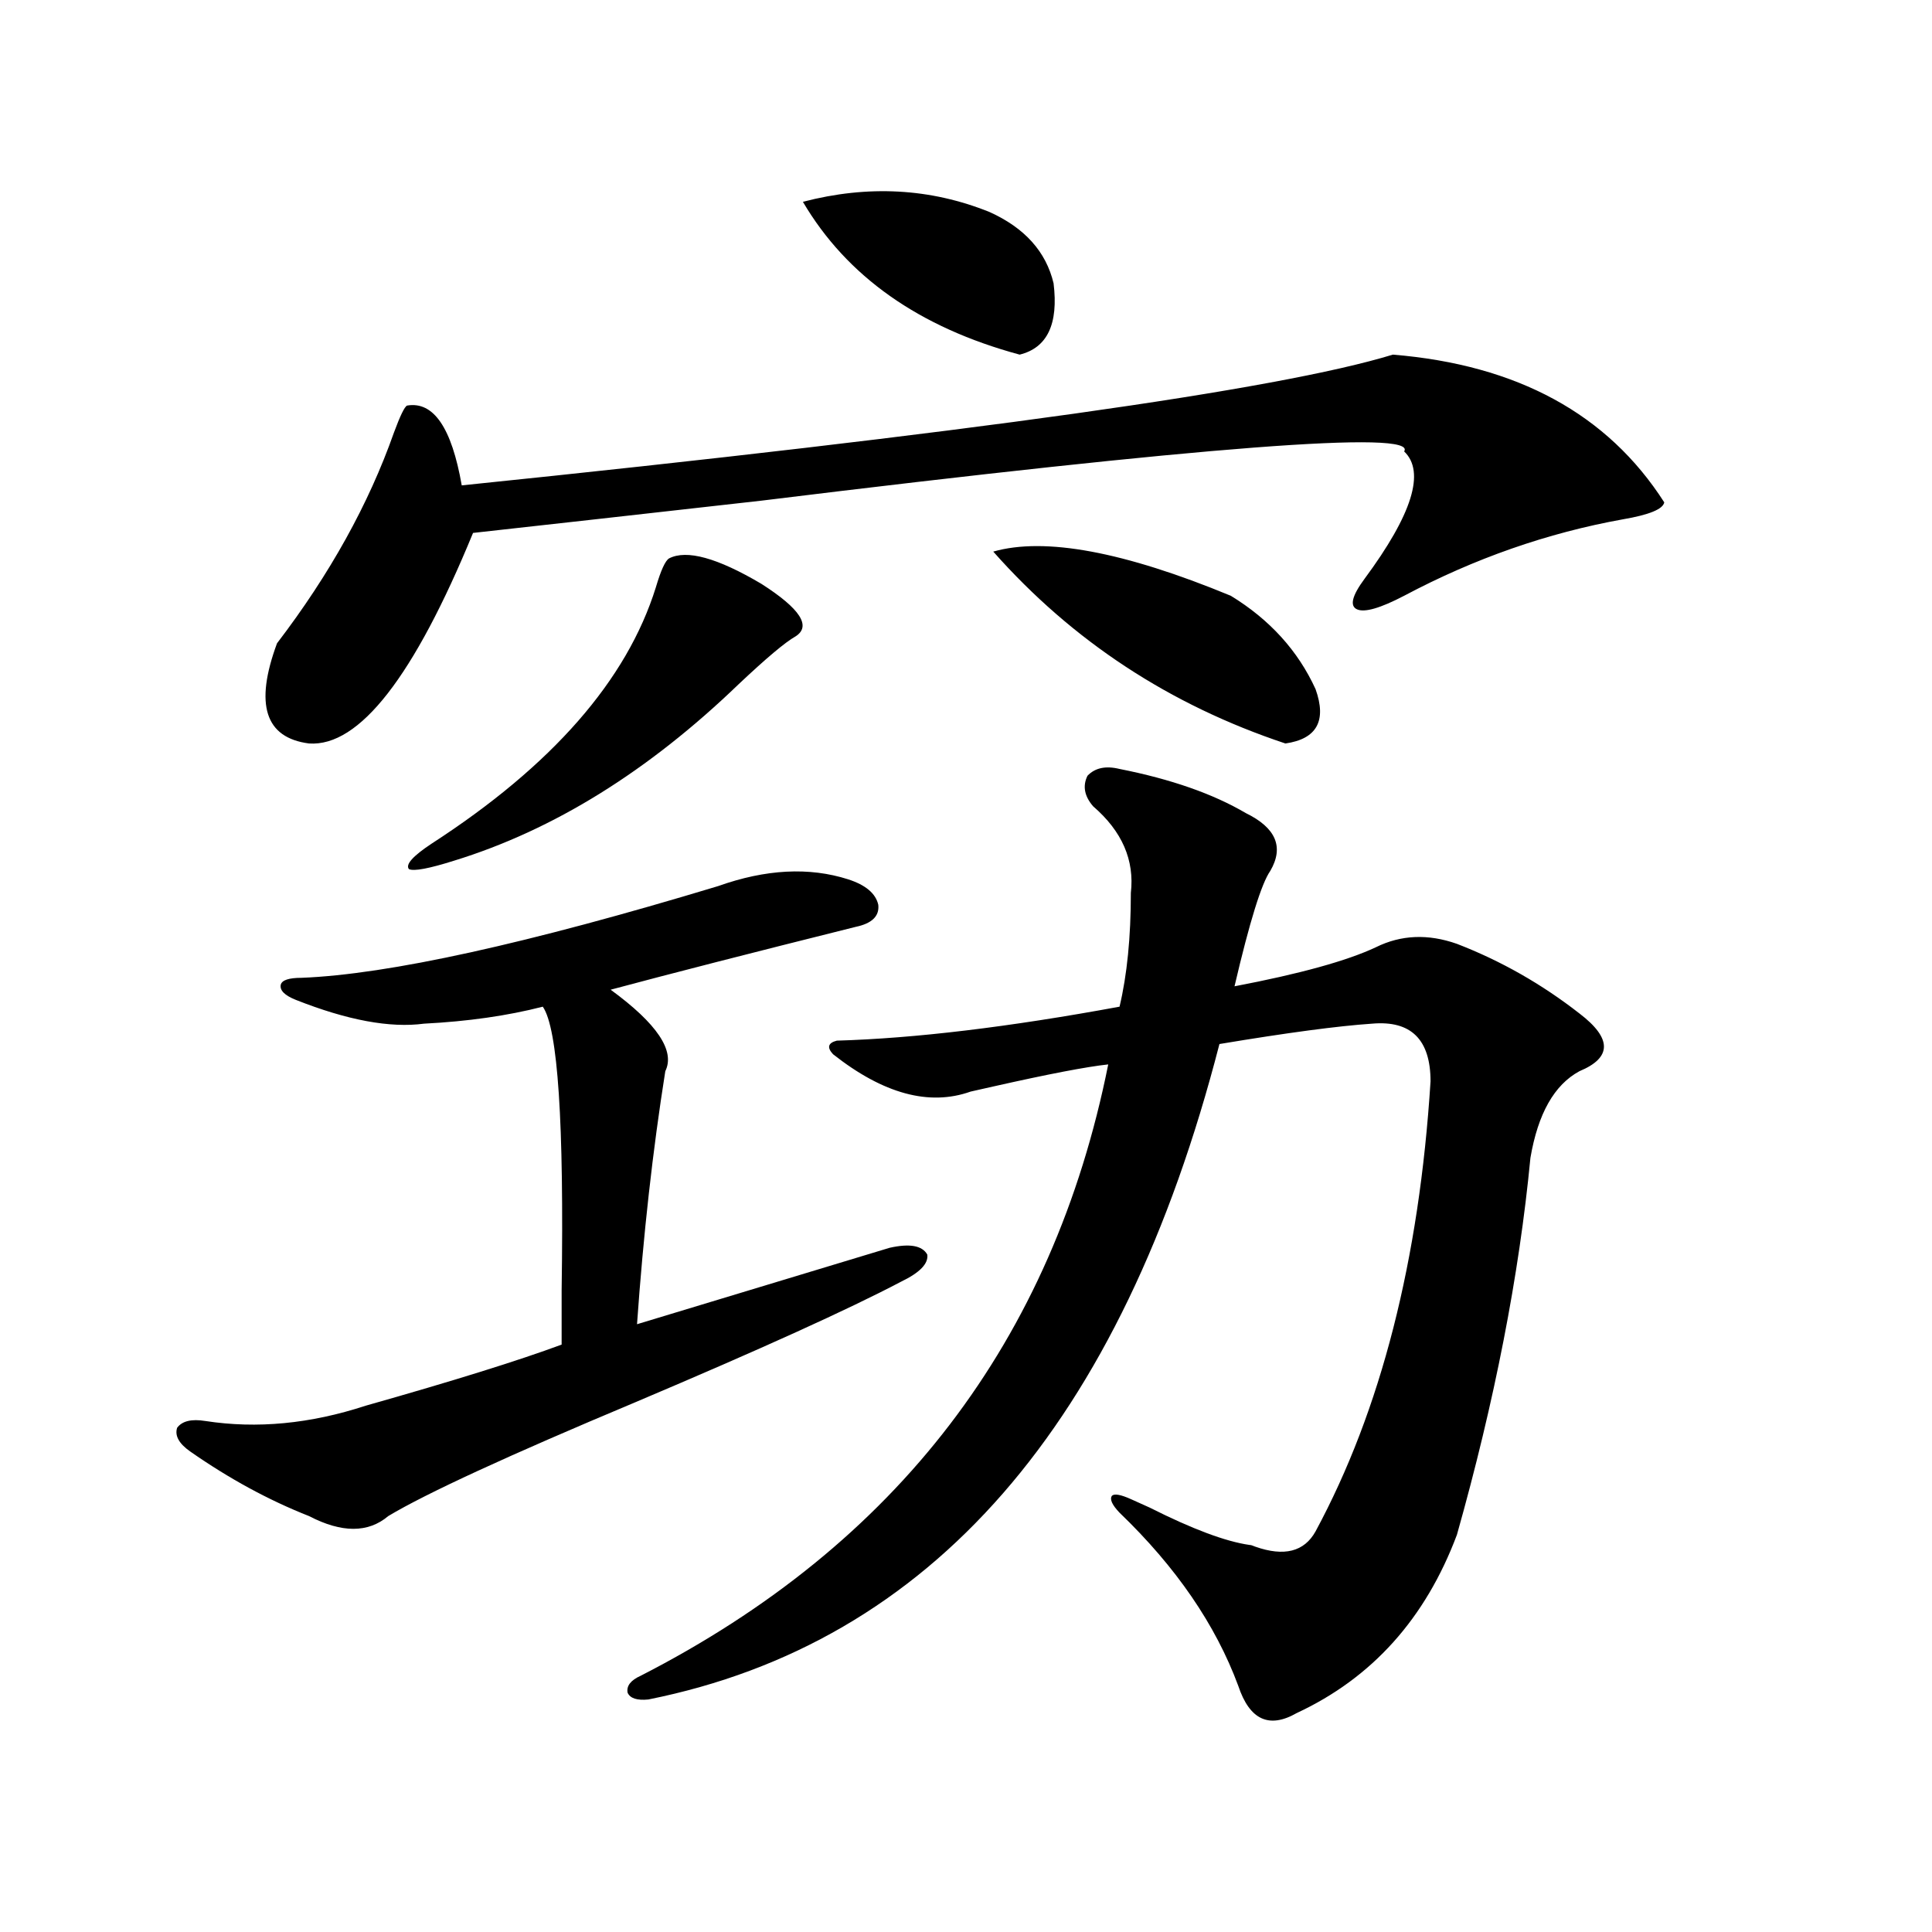
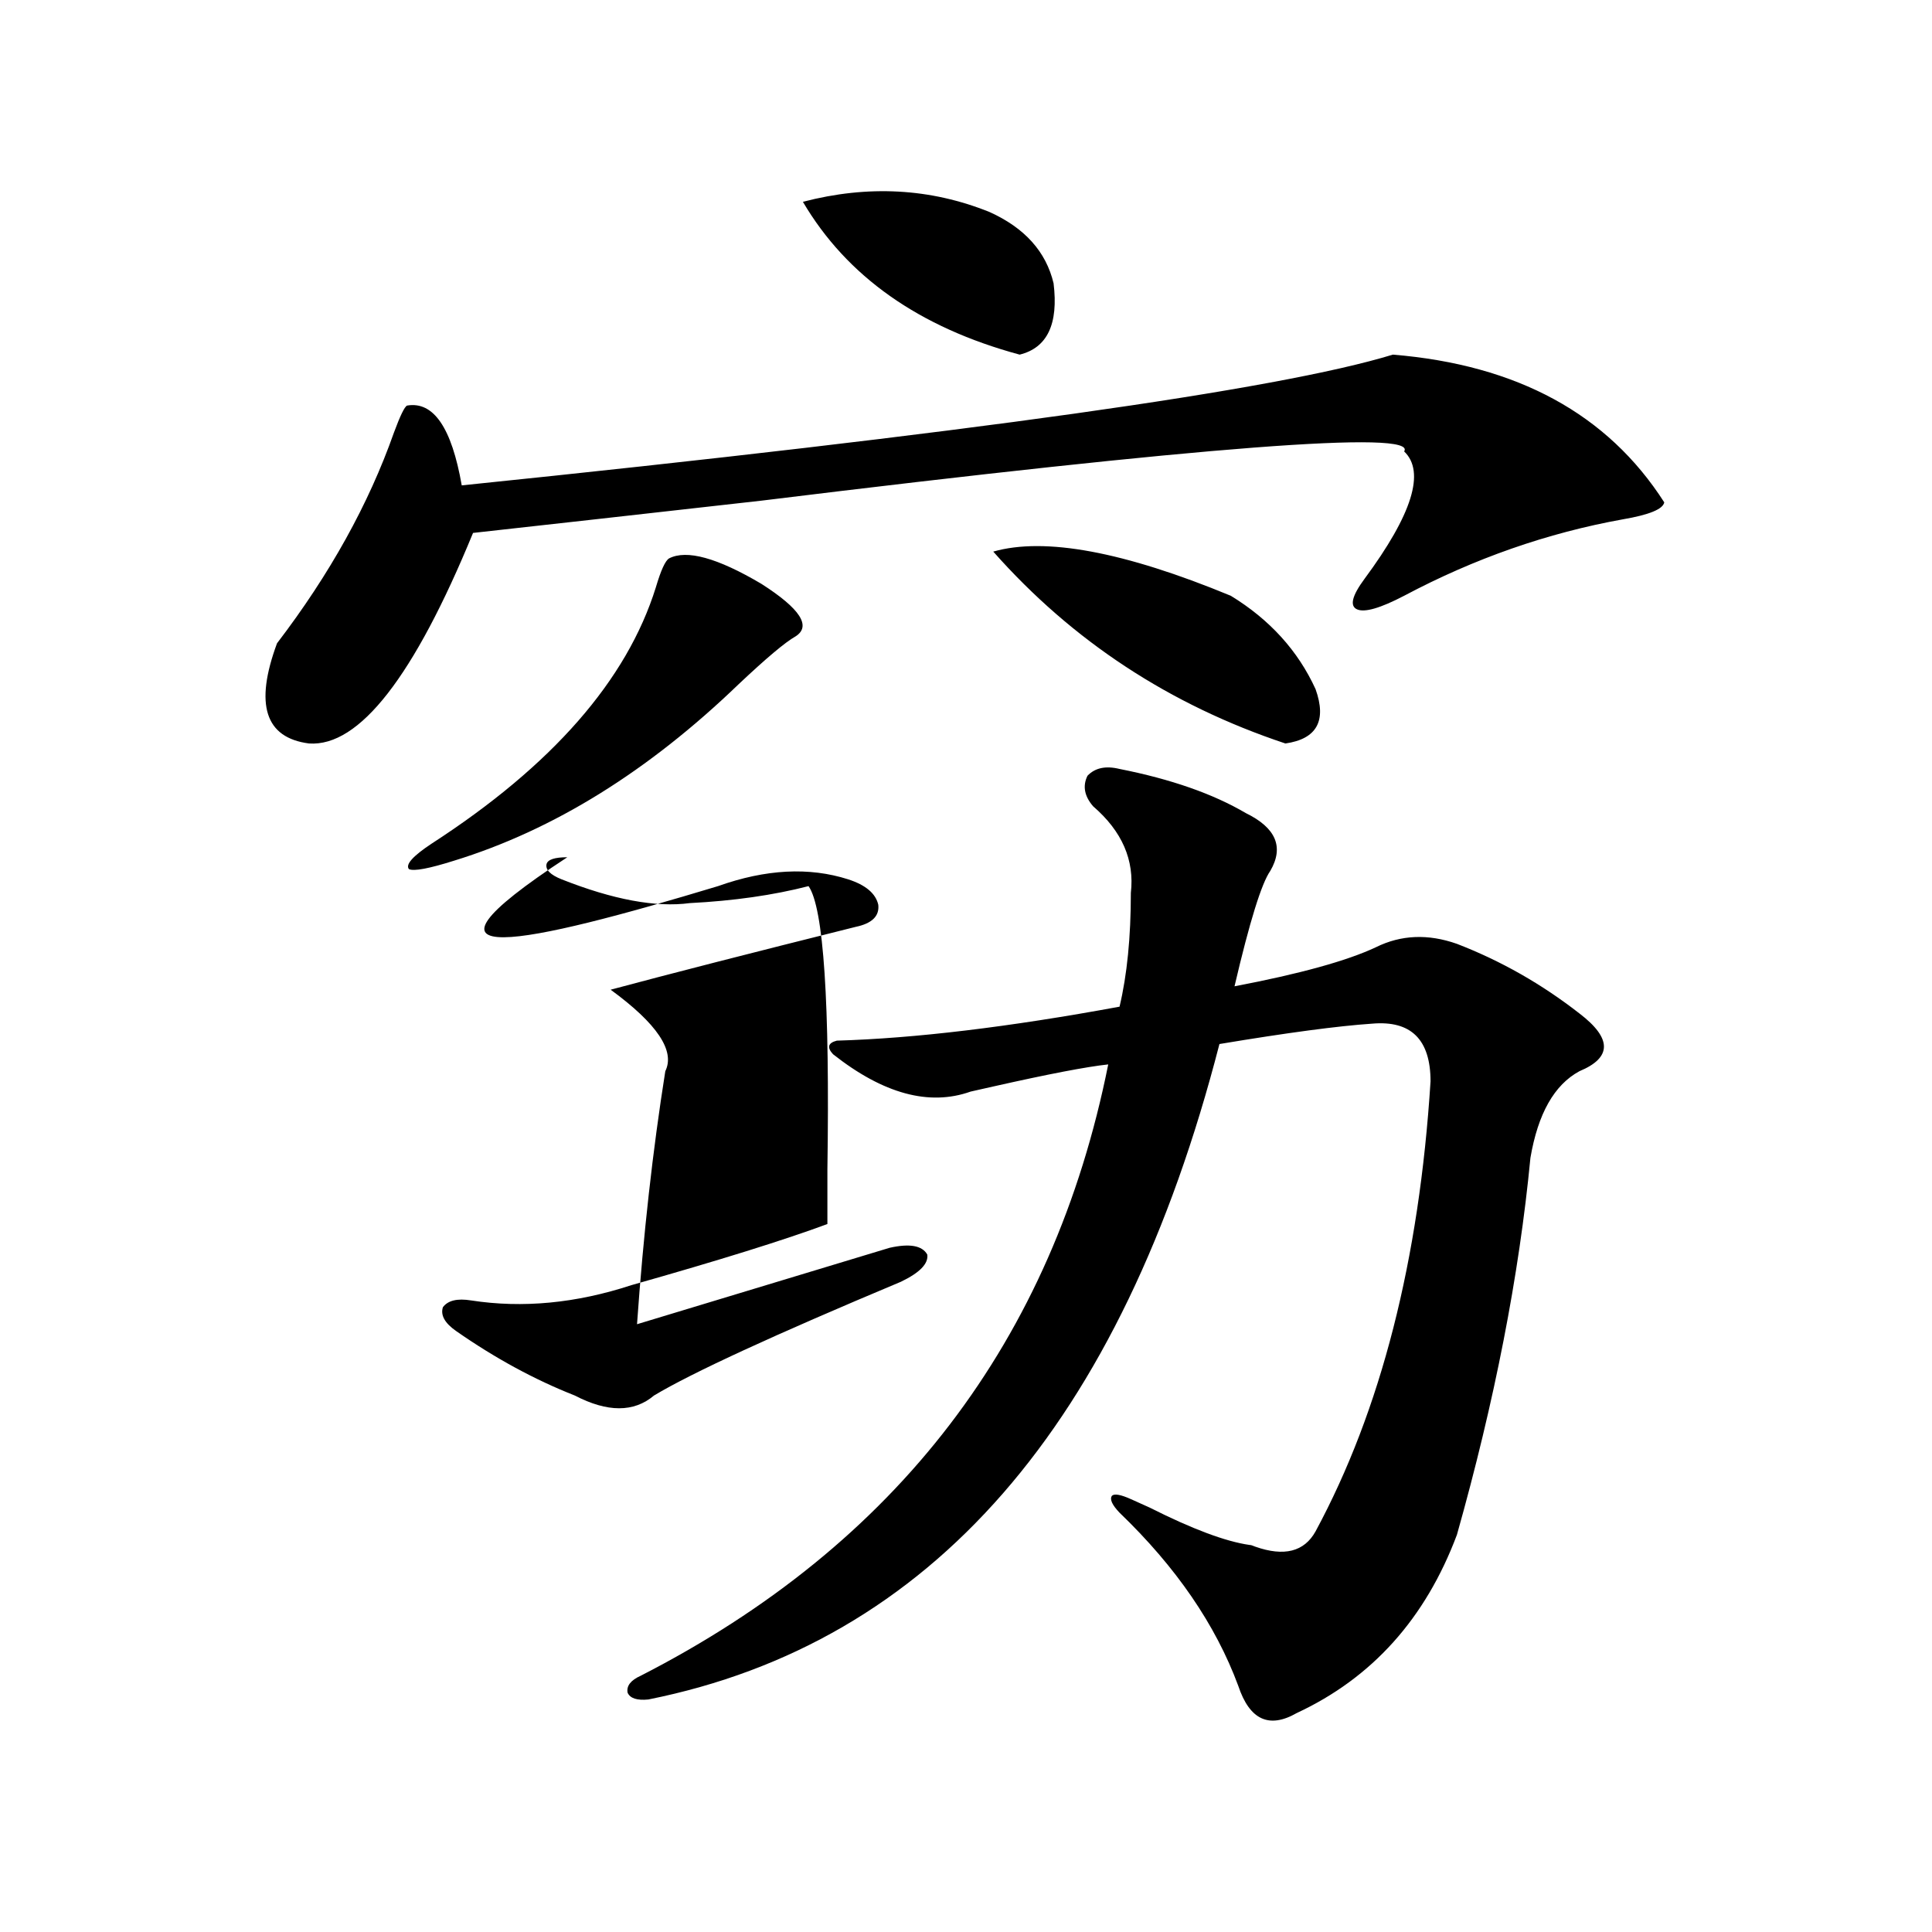
<svg xmlns="http://www.w3.org/2000/svg" version="1.1" id="图层_1" x="0px" y="0px" width="1000px" height="1000px" viewBox="0 0 1000 1000" enable-background="new 0 0 1000 1000" xml:space="preserve">
-   <path d="M371.674,458.652c24.71-8.789,47.148-9.956,67.315-3.516c9.101,2.938,14.299,7.333,15.609,13.184  c0.641,5.864-3.262,9.668-11.707,11.426c-53.992,13.485-96.263,24.321-126.826,32.52c24.055,17.578,33.49,31.641,28.292,42.188  c-6.509,41.021-11.387,84.677-14.634,130.957l130.729-39.551c10.396-2.335,16.905-1.167,19.512,3.516  c0.641,4.696-3.902,9.38-13.658,14.063c-26.676,14.063-72.528,34.868-137.558,62.402c-65.699,27.548-108.29,47.173-127.801,58.887  c-10.412,8.789-24.07,8.789-40.975,0c-20.823-8.198-41.31-19.336-61.462-33.398c-5.854-4.093-8.14-8.198-6.829-12.305  c2.591-3.516,7.469-4.683,14.634-3.516c26.661,4.106,54.297,1.47,82.925-7.91c45.517-12.882,79.342-23.429,101.46-31.641  c0-6.44,0-15.82,0-28.125c1.296-86.71-1.951-135.64-9.756-146.777c-18.216,4.696-38.703,7.622-61.461,8.789  c-17.561,2.349-39.679-1.758-66.34-12.305c-5.854-2.335-8.46-4.972-7.805-7.91c0.64-2.335,4.222-3.516,10.731-3.516  C200.947,504.355,272.805,488.535,371.674,458.652z M720.934,183.555c64.389,5.273,111.217,30.762,140.484,76.465  c-0.655,3.516-7.805,6.454-21.463,8.789c-39.023,7.031-76.751,20.215-113.168,39.551c-12.362,6.454-20.487,8.789-24.39,7.031  s-2.606-7.031,3.902-15.82c24.71-33.398,31.539-55.371,20.487-65.918c7.149-11.124-103.747-2.637-332.675,25.488  c-62.438,7.031-112.192,12.606-149.265,16.699c-30.578,74.419-58.87,110.742-84.875,108.984  c-22.774-2.925-28.292-20.215-16.585-51.855c27.316-35.733,47.468-72.07,60.486-108.984c3.247-8.789,5.518-13.472,6.829-14.063  c13.658-2.335,23.079,11.426,28.292,41.309C501.092,224.286,661.743,201.724,720.934,183.555z M346.309,289.023  c9.101-4.683,25.03-0.288,47.804,13.184c20.152,12.896,26.006,21.973,17.561,27.246c-5.213,2.938-14.969,11.138-29.268,24.609  c-46.828,45.126-95.942,75.586-147.313,91.406c-13.018,4.106-20.823,5.575-23.414,4.395c-1.951-2.335,1.951-6.729,11.707-13.184  c62.437-40.43,101.125-84.663,116.094-132.715C342.071,295.176,344.357,290.204,346.309,289.023z M579.474,398.008  c26.661,5.273,48.444,12.896,65.364,22.852c15.609,7.622,19.832,17.578,12.683,29.883c-4.558,6.454-10.731,26.367-18.536,59.766  c33.811-6.44,58.2-13.184,73.169-20.215c13.003-6.44,26.981-7.031,41.95-1.758c22.759,8.789,43.901,20.806,63.413,36.035  c16.905,12.896,16.905,22.852,0,29.883c-13.018,7.031-21.463,21.973-25.365,44.824c-5.854,60.946-18.536,125.985-38.048,195.117  c-16.265,43.354-43.901,74.116-82.925,92.285c-14.313,8.198-24.39,3.516-30.243-14.063c-11.707-31.641-32.194-61.523-61.462-89.648  c-3.902-4.093-5.213-7.031-3.902-8.789c1.296-1.167,4.543-0.577,9.756,1.758c2.592,1.181,5.854,2.637,9.756,4.395  c22.104,11.138,39.344,17.578,51.706,19.336c0.641,0,1.616,0.302,2.927,0.879c14.954,5.273,25.365,2.637,31.219-7.91  c33.811-62.69,53.657-140.323,59.511-232.91c0-21.671-10.091-31.641-30.243-29.883c-17.561,1.181-43.901,4.696-79.022,10.547  c-50.73,196.875-149.265,309.952-295.603,339.258c-5.854,0.577-9.436-0.591-10.731-3.516c-0.655-3.516,1.616-6.454,6.829-8.789  c132.68-67.964,213.318-173.433,241.945-316.406c-11.066,1.181-30.898,4.985-59.511,11.426c-5.213,1.181-9.115,2.06-11.707,2.637  c-21.463,7.622-45.212,1.181-71.218-19.336c-3.262-3.516-2.606-5.851,1.951-7.031c40.319-1.167,89.099-7.031,146.338-17.578  c3.902-16.397,5.854-36.035,5.854-58.887c1.951-16.987-4.558-31.929-19.512-44.824c-4.558-5.273-5.533-10.547-2.927-15.82  C566.791,397.431,572.31,396.25,579.474,398.008z M415.575,104.453c33.811-8.789,66.005-7.031,96.583,5.273  c18.201,8.212,29.268,20.517,33.17,36.914c2.592,21.094-3.262,33.398-17.561,36.914  C475.727,169.492,438.334,143.125,415.575,104.453z M514.109,285.508c26.661-7.608,67.636,0,122.924,22.852  c20.152,12.305,34.786,28.427,43.901,48.34c5.854,16.411,0.641,25.79-15.609,28.125  C605.479,364.911,555.084,331.802,514.109,285.508z" />
+   <path d="M371.674,458.652c24.71-8.789,47.148-9.956,67.315-3.516c9.101,2.938,14.299,7.333,15.609,13.184  c0.641,5.864-3.262,9.668-11.707,11.426c-53.992,13.485-96.263,24.321-126.826,32.52c24.055,17.578,33.49,31.641,28.292,42.188  c-6.509,41.021-11.387,84.677-14.634,130.957l130.729-39.551c10.396-2.335,16.905-1.167,19.512,3.516  c0.641,4.696-3.902,9.38-13.658,14.063c-65.699,27.548-108.29,47.173-127.801,58.887  c-10.412,8.789-24.07,8.789-40.975,0c-20.823-8.198-41.31-19.336-61.462-33.398c-5.854-4.093-8.14-8.198-6.829-12.305  c2.591-3.516,7.469-4.683,14.634-3.516c26.661,4.106,54.297,1.47,82.925-7.91c45.517-12.882,79.342-23.429,101.46-31.641  c0-6.44,0-15.82,0-28.125c1.296-86.71-1.951-135.64-9.756-146.777c-18.216,4.696-38.703,7.622-61.461,8.789  c-17.561,2.349-39.679-1.758-66.34-12.305c-5.854-2.335-8.46-4.972-7.805-7.91c0.64-2.335,4.222-3.516,10.731-3.516  C200.947,504.355,272.805,488.535,371.674,458.652z M720.934,183.555c64.389,5.273,111.217,30.762,140.484,76.465  c-0.655,3.516-7.805,6.454-21.463,8.789c-39.023,7.031-76.751,20.215-113.168,39.551c-12.362,6.454-20.487,8.789-24.39,7.031  s-2.606-7.031,3.902-15.82c24.71-33.398,31.539-55.371,20.487-65.918c7.149-11.124-103.747-2.637-332.675,25.488  c-62.438,7.031-112.192,12.606-149.265,16.699c-30.578,74.419-58.87,110.742-84.875,108.984  c-22.774-2.925-28.292-20.215-16.585-51.855c27.316-35.733,47.468-72.07,60.486-108.984c3.247-8.789,5.518-13.472,6.829-14.063  c13.658-2.335,23.079,11.426,28.292,41.309C501.092,224.286,661.743,201.724,720.934,183.555z M346.309,289.023  c9.101-4.683,25.03-0.288,47.804,13.184c20.152,12.896,26.006,21.973,17.561,27.246c-5.213,2.938-14.969,11.138-29.268,24.609  c-46.828,45.126-95.942,75.586-147.313,91.406c-13.018,4.106-20.823,5.575-23.414,4.395c-1.951-2.335,1.951-6.729,11.707-13.184  c62.437-40.43,101.125-84.663,116.094-132.715C342.071,295.176,344.357,290.204,346.309,289.023z M579.474,398.008  c26.661,5.273,48.444,12.896,65.364,22.852c15.609,7.622,19.832,17.578,12.683,29.883c-4.558,6.454-10.731,26.367-18.536,59.766  c33.811-6.44,58.2-13.184,73.169-20.215c13.003-6.44,26.981-7.031,41.95-1.758c22.759,8.789,43.901,20.806,63.413,36.035  c16.905,12.896,16.905,22.852,0,29.883c-13.018,7.031-21.463,21.973-25.365,44.824c-5.854,60.946-18.536,125.985-38.048,195.117  c-16.265,43.354-43.901,74.116-82.925,92.285c-14.313,8.198-24.39,3.516-30.243-14.063c-11.707-31.641-32.194-61.523-61.462-89.648  c-3.902-4.093-5.213-7.031-3.902-8.789c1.296-1.167,4.543-0.577,9.756,1.758c2.592,1.181,5.854,2.637,9.756,4.395  c22.104,11.138,39.344,17.578,51.706,19.336c0.641,0,1.616,0.302,2.927,0.879c14.954,5.273,25.365,2.637,31.219-7.91  c33.811-62.69,53.657-140.323,59.511-232.91c0-21.671-10.091-31.641-30.243-29.883c-17.561,1.181-43.901,4.696-79.022,10.547  c-50.73,196.875-149.265,309.952-295.603,339.258c-5.854,0.577-9.436-0.591-10.731-3.516c-0.655-3.516,1.616-6.454,6.829-8.789  c132.68-67.964,213.318-173.433,241.945-316.406c-11.066,1.181-30.898,4.985-59.511,11.426c-5.213,1.181-9.115,2.06-11.707,2.637  c-21.463,7.622-45.212,1.181-71.218-19.336c-3.262-3.516-2.606-5.851,1.951-7.031c40.319-1.167,89.099-7.031,146.338-17.578  c3.902-16.397,5.854-36.035,5.854-58.887c1.951-16.987-4.558-31.929-19.512-44.824c-4.558-5.273-5.533-10.547-2.927-15.82  C566.791,397.431,572.31,396.25,579.474,398.008z M415.575,104.453c33.811-8.789,66.005-7.031,96.583,5.273  c18.201,8.212,29.268,20.517,33.17,36.914c2.592,21.094-3.262,33.398-17.561,36.914  C475.727,169.492,438.334,143.125,415.575,104.453z M514.109,285.508c26.661-7.608,67.636,0,122.924,22.852  c20.152,12.305,34.786,28.427,43.901,48.34c5.854,16.411,0.641,25.79-15.609,28.125  C605.479,364.911,555.084,331.802,514.109,285.508z" />
</svg>